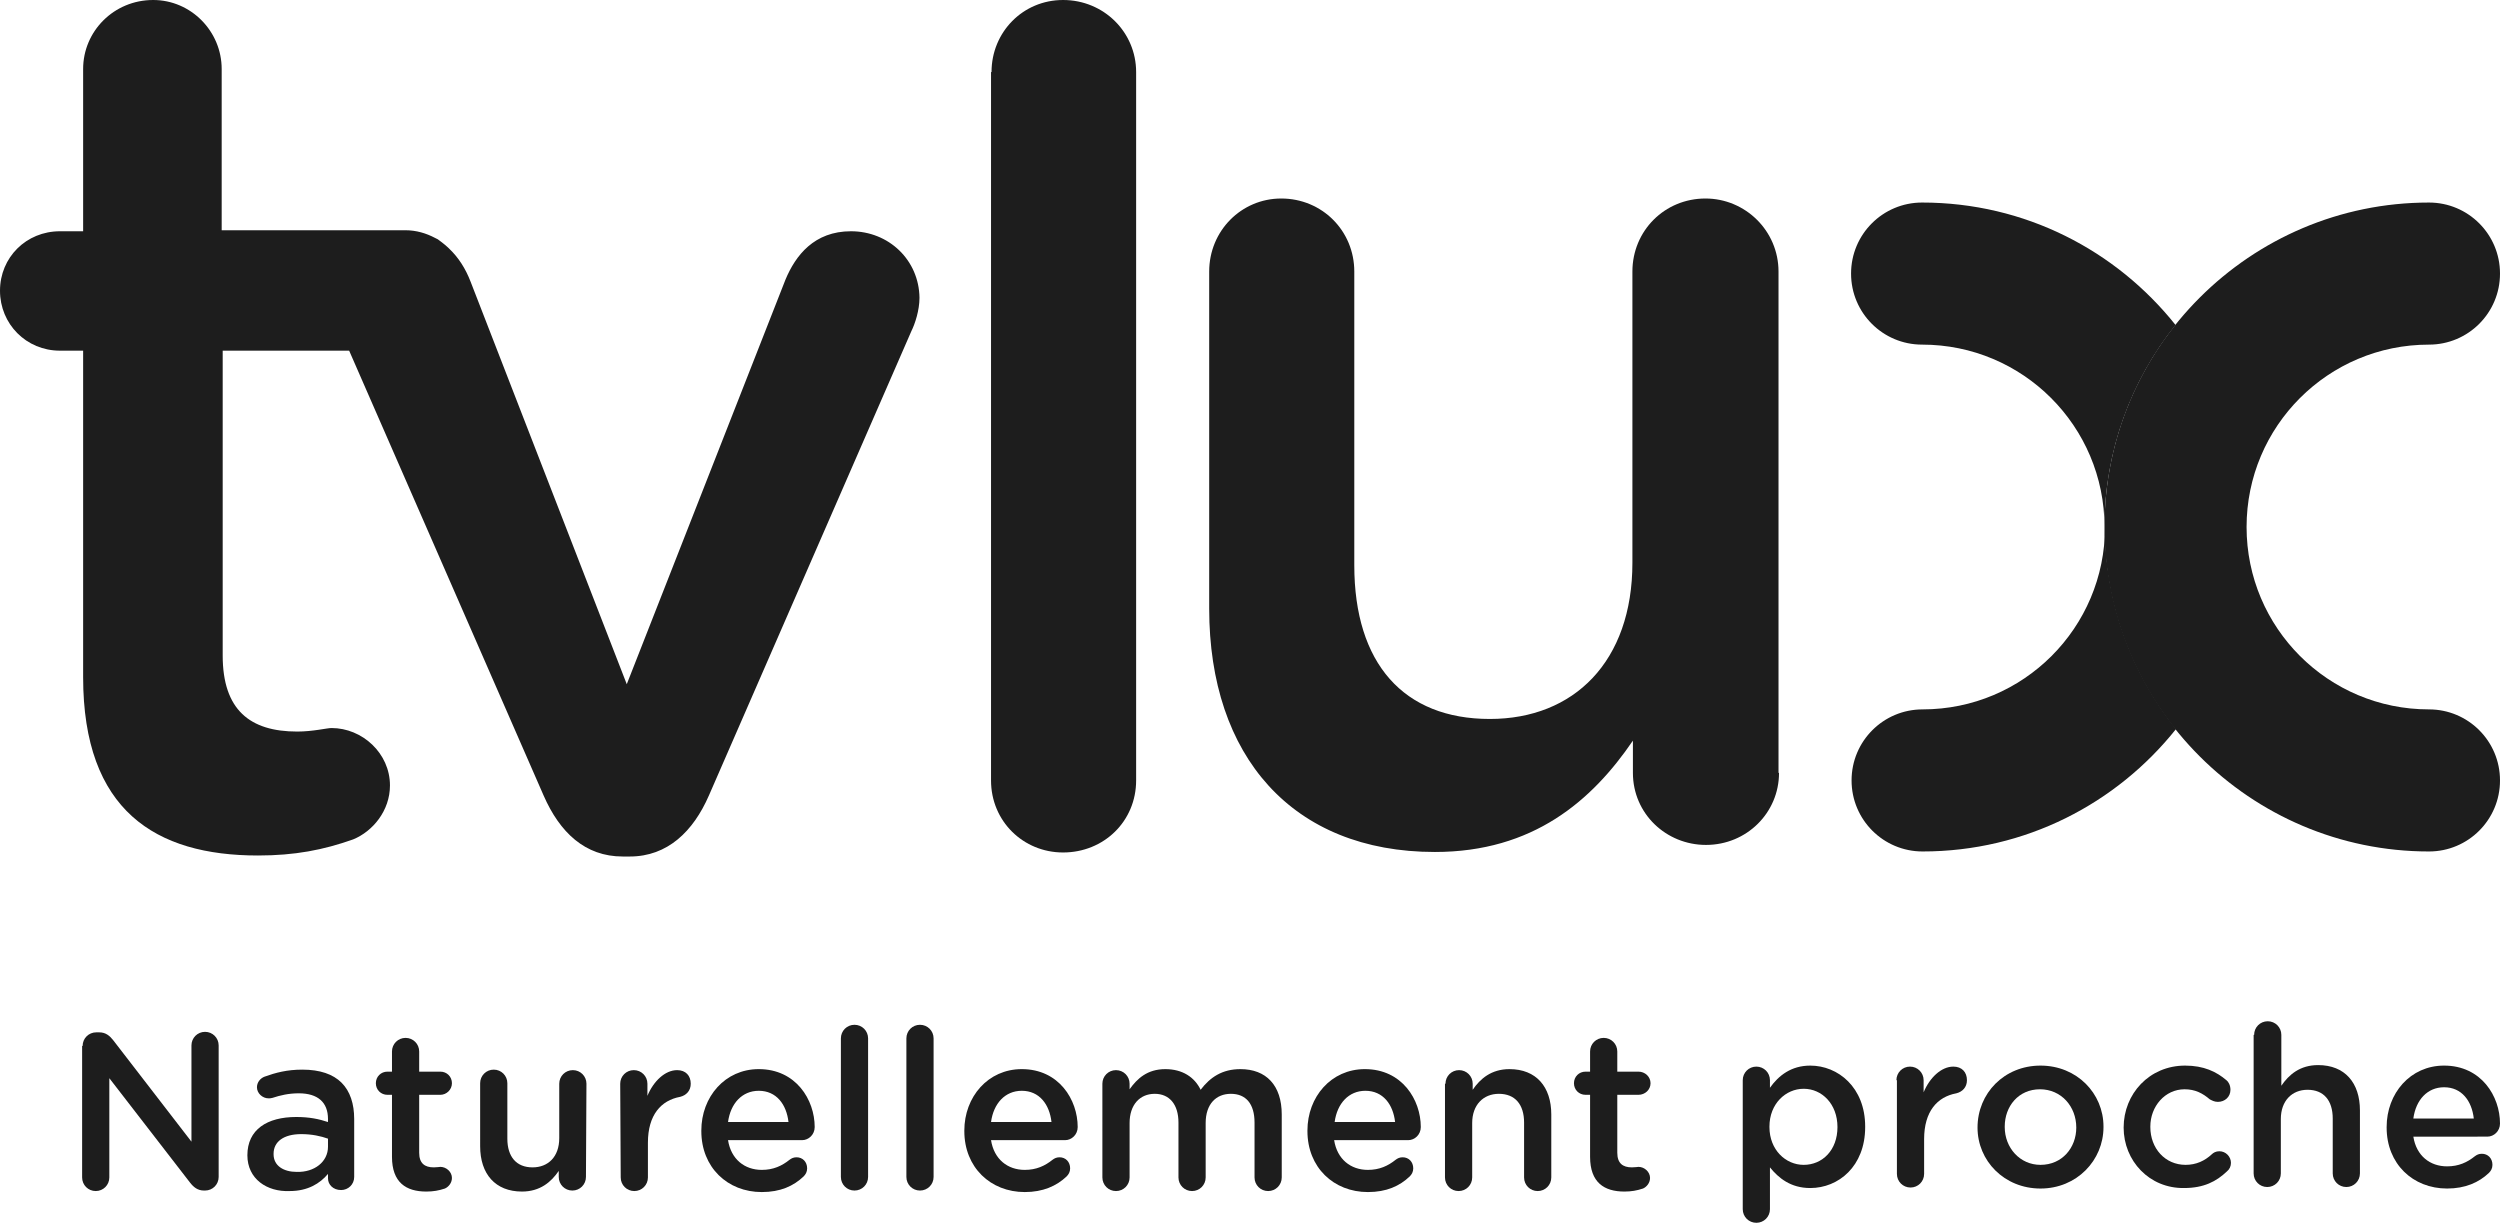
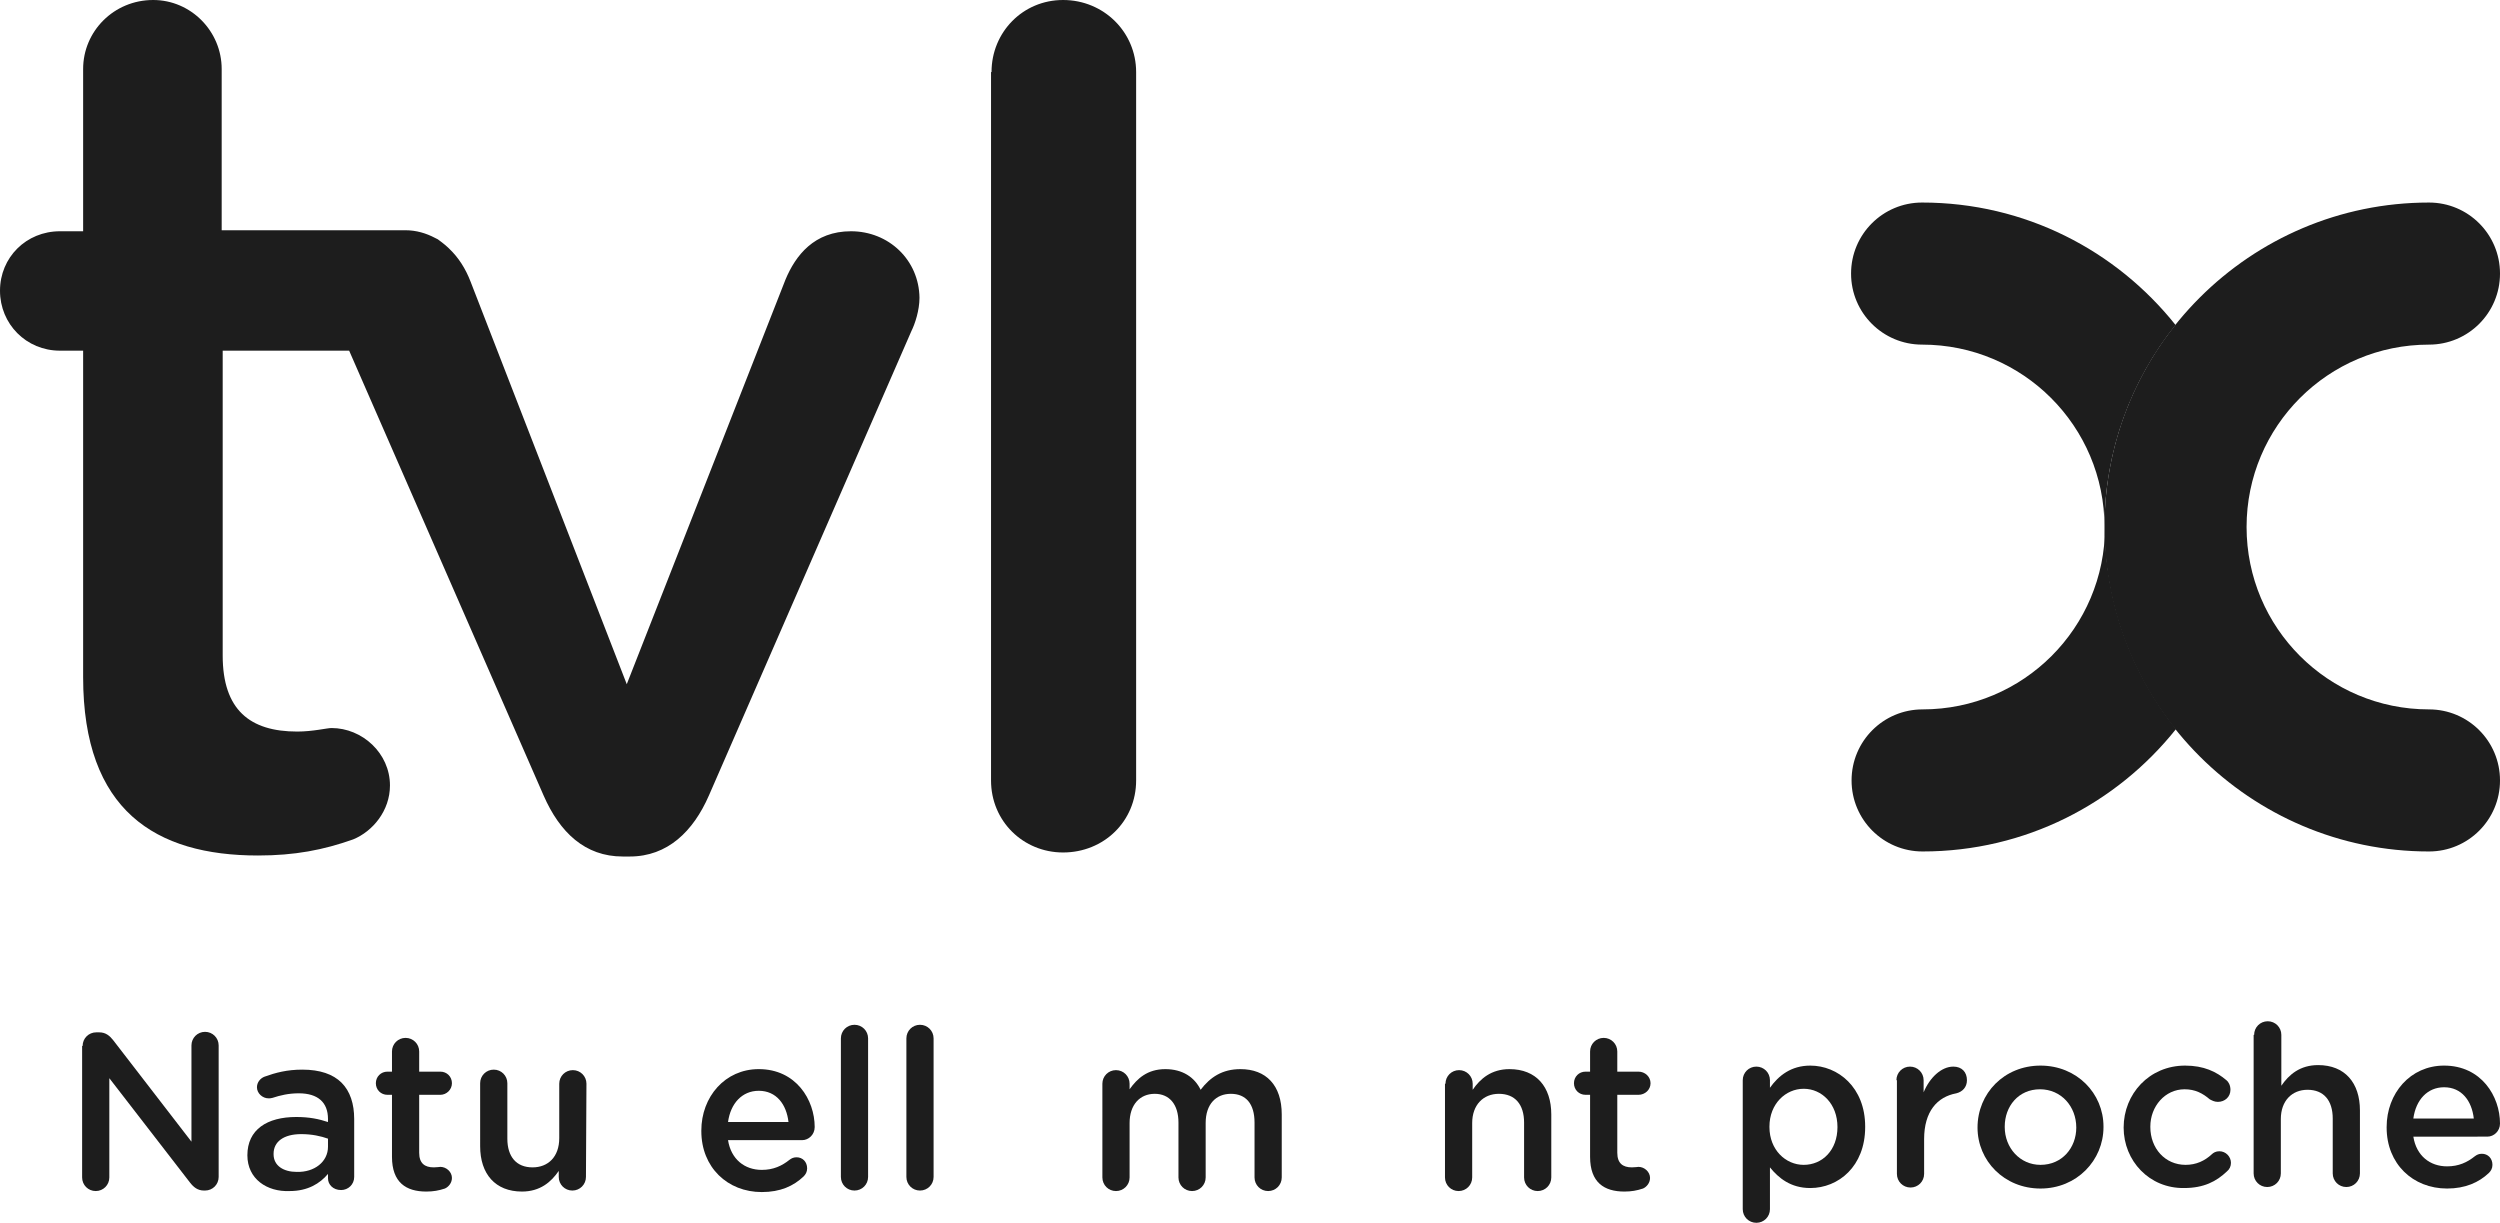
<svg xmlns="http://www.w3.org/2000/svg" version="1.1" id="Calque_1" x="0px" y="0px" viewBox="0 0 496.2 242.7" style="enable-background:new 0 0 496.2 242.7;" xml:space="preserve">
  <style type="text/css">
	.st0{fill:#1D1D1D;}
</style>
  <g>
    <g>
      <g>
        <path class="st0" d="M16.4,207.6c0-1.5,1.2-2.7,2.7-2.7h0.6c1.3,0,2.1,0.7,2.8,1.6L38,226.6v-19.1c0-1.5,1.2-2.7,2.7-2.7     s2.7,1.2,2.7,2.7v26.1c0,1.5-1.2,2.7-2.7,2.7h-0.2c-1.3,0-2.1-0.7-2.8-1.6l-16-20.7v19.7c0,1.5-1.2,2.7-2.7,2.7s-2.7-1.2-2.7-2.7     v-26.1H16.4z" />
        <path class="st0" d="M49.1,229.3L49.1,229.3c0-5.1,3.9-7.6,9.7-7.6c2.6,0,4.5,0.4,6.3,1v-0.6c0-3.3-2-5.1-5.8-5.1     c-2,0-3.7,0.4-5.2,0.9c-0.3,0.1-0.6,0.1-0.8,0.1c-1.2,0-2.3-1-2.3-2.2c0-1,0.7-1.8,1.5-2.1c2.2-0.8,4.5-1.4,7.5-1.4     c3.5,0,6.1,0.9,7.8,2.6c1.7,1.7,2.5,4.2,2.5,7.2v11.5c0,1.5-1.2,2.6-2.6,2.6c-1.6,0-2.6-1.1-2.6-2.3V233c-1.6,1.9-4,3.4-7.6,3.4     C53,236.6,49.1,234,49.1,229.3z M65.1,227.6V226c-1.4-0.5-3.2-0.9-5.3-0.9c-3.5,0-5.5,1.5-5.5,3.9v0.1c0,2.3,2,3.5,4.6,3.5     C62.4,232.7,65.1,230.6,65.1,227.6z" />
        <path class="st0" d="M77.8,229.6v-12.3h-0.9c-1.3,0-2.3-1-2.3-2.3s1-2.3,2.3-2.3h0.9v-4c0-1.5,1.2-2.7,2.7-2.7s2.7,1.2,2.7,2.7v4     h4.2c1.3,0,2.3,1,2.3,2.3s-1.1,2.3-2.3,2.3h-4.2v11.5c0,2.1,1.1,2.9,2.9,2.9c0.6,0,1.2-0.1,1.3-0.1c1.2,0,2.3,1,2.3,2.2     c0,1-0.7,1.8-1.4,2.1c-1.2,0.4-2.3,0.6-3.7,0.6C80.6,236.5,77.8,234.7,77.8,229.6z" />
        <path class="st0" d="M116.3,233.6c0,1.5-1.2,2.7-2.7,2.7s-2.7-1.2-2.7-2.7v-1.2c-1.5,2.2-3.7,4.1-7.3,4.1c-5.3,0-8.3-3.5-8.3-9     V215c0-1.5,1.2-2.7,2.7-2.7s2.7,1.2,2.7,2.7v11c0,3.6,1.8,5.7,5,5.7c3.1,0,5.3-2.1,5.3-5.8v-10.8c0-1.5,1.2-2.7,2.7-2.7     s2.7,1.2,2.7,2.7L116.3,233.6L116.3,233.6z" />
-         <path class="st0" d="M123.1,215.1c0-1.5,1.2-2.7,2.7-2.7s2.7,1.2,2.7,2.7v2.4c1.2-2.9,3.5-5.1,5.9-5.1c1.7,0,2.7,1.1,2.7,2.7     c0,1.4-0.9,2.3-2.1,2.6c-3.8,0.7-6.4,3.6-6.4,9.1v6.9c0,1.5-1.2,2.7-2.7,2.7s-2.7-1.2-2.7-2.7L123.1,215.1L123.1,215.1z" />
        <path class="st0" d="M151.2,236.6c-6.8,0-12-4.9-12-12.1v-0.1c0-6.7,4.7-12.2,11.4-12.2c7.4,0,11.1,6.1,11.1,11.5     c0,1.5-1.2,2.6-2.5,2.6h-14.7c0.6,3.8,3.3,5.9,6.7,5.9c2.3,0,4-0.8,5.5-2c0.4-0.3,0.8-0.5,1.4-0.5c1.2,0,2.1,0.9,2.1,2.2     c0,0.7-0.3,1.2-0.7,1.6C157.5,235.4,154.9,236.6,151.2,236.6z M156.5,222.7c-0.4-3.5-2.4-6.2-5.9-6.2c-3.3,0-5.6,2.5-6.1,6.2     H156.5z" />
        <path class="st0" d="M166.9,206.1c0-1.5,1.2-2.7,2.7-2.7s2.7,1.2,2.7,2.7v27.5c0,1.5-1.2,2.7-2.7,2.7s-2.7-1.2-2.7-2.7V206.1z" />
        <path class="st0" d="M179.9,206.1c0-1.5,1.2-2.7,2.7-2.7s2.7,1.2,2.7,2.7v27.5c0,1.5-1.2,2.7-2.7,2.7s-2.7-1.2-2.7-2.7V206.1z" />
-         <path class="st0" d="M203.4,236.6c-6.8,0-12-4.9-12-12.1v-0.1c0-6.7,4.7-12.2,11.4-12.2c7.4,0,11.1,6.1,11.1,11.5     c0,1.5-1.2,2.6-2.5,2.6h-14.7c0.6,3.8,3.3,5.9,6.7,5.9c2.3,0,4-0.8,5.5-2c0.4-0.3,0.8-0.5,1.4-0.5c1.2,0,2.1,0.9,2.1,2.2     c0,0.7-0.3,1.2-0.7,1.6C209.7,235.4,207,236.6,203.4,236.6z M208.7,222.7c-0.4-3.5-2.4-6.2-5.9-6.2c-3.3,0-5.6,2.5-6.1,6.2H208.7     z" />
        <path class="st0" d="M218.8,215.1c0-1.5,1.2-2.7,2.7-2.7s2.7,1.2,2.7,2.7v1.1c1.5-2.1,3.5-4,7.1-4c3.4,0,5.8,1.6,7,4.1     c1.9-2.5,4.3-4.1,7.9-4.1c5.1,0,8.2,3.2,8.2,9v12.5c0,1.5-1.2,2.7-2.7,2.7s-2.7-1.2-2.7-2.7v-10.9c0-3.7-1.7-5.7-4.7-5.7     c-2.9,0-5,2-5,5.8v10.8c0,1.5-1.2,2.7-2.7,2.7s-2.7-1.2-2.7-2.7v-10.9c0-3.6-1.8-5.7-4.7-5.7c-3,0-5,2.2-5,5.8v10.8     c0,1.5-1.2,2.7-2.7,2.7s-2.7-1.2-2.7-2.7L218.8,215.1L218.8,215.1z" />
-         <path class="st0" d="M271.5,236.6c-6.8,0-12-4.9-12-12.1v-0.1c0-6.7,4.7-12.2,11.4-12.2c7.4,0,11.1,6.1,11.1,11.5     c0,1.5-1.2,2.6-2.5,2.6h-14.7c0.6,3.8,3.3,5.9,6.7,5.9c2.3,0,4-0.8,5.5-2c0.4-0.3,0.8-0.5,1.4-0.5c1.2,0,2.1,0.9,2.1,2.2     c0,0.7-0.3,1.2-0.7,1.6C277.8,235.4,275.2,236.6,271.5,236.6z M276.9,222.7c-0.4-3.5-2.4-6.2-5.9-6.2c-3.3,0-5.6,2.5-6.1,6.2     H276.9z" />
        <path class="st0" d="M286.9,215.1c0-1.5,1.2-2.7,2.7-2.7s2.7,1.2,2.7,2.7v1.2c1.5-2.2,3.7-4.1,7.3-4.1c5.3,0,8.3,3.5,8.3,9v12.5     c0,1.5-1.2,2.7-2.7,2.7s-2.7-1.2-2.7-2.7v-10.9c0-3.6-1.8-5.7-5-5.7c-3.1,0-5.3,2.2-5.3,5.8v10.8c0,1.5-1.2,2.7-2.7,2.7     s-2.7-1.2-2.7-2.7v-18.6H286.9z" />
        <path class="st0" d="M315.6,229.6v-12.3h-0.9c-1.3,0-2.3-1-2.3-2.3s1-2.3,2.3-2.3h0.9v-4c0-1.5,1.2-2.7,2.7-2.7s2.7,1.2,2.7,2.7     v4h4.2c1.3,0,2.4,1,2.4,2.3s-1.1,2.3-2.4,2.3H321v11.5c0,2.1,1.1,2.9,2.9,2.9c0.6,0,1.2-0.1,1.3-0.1c1.2,0,2.3,1,2.3,2.2     c0,1-0.7,1.8-1.4,2.1c-1.2,0.4-2.3,0.6-3.7,0.6C318.4,236.5,315.6,234.7,315.6,229.6z" />
      </g>
      <g>
        <g>
          <path class="st0" d="M345.9,214.4c0-1.5,1.2-2.7,2.7-2.7s2.7,1.2,2.7,2.7v1.5c1.7-2.4,4.2-4.4,8-4.4c5.5,0,10.9,4.3,10.9,12.1      v0.1c0,7.8-5.3,12.1-10.9,12.1c-3.9,0-6.3-2-8-4.1v8.3c0,1.5-1.2,2.7-2.7,2.7s-2.7-1.2-2.7-2.7V214.4z M364.7,223.7L364.7,223.7      c0-4.6-3.1-7.6-6.7-7.6s-6.8,3-6.8,7.5v0.1c0,4.5,3.2,7.5,6.8,7.5C361.7,231.2,364.7,228.3,364.7,223.7z" />
          <path class="st0" d="M376.4,214.4c0-1.5,1.2-2.7,2.7-2.7s2.7,1.2,2.7,2.7v2.4c1.2-2.9,3.5-5.1,5.9-5.1c1.7,0,2.7,1.1,2.7,2.7      c0,1.4-0.9,2.3-2.1,2.6c-3.8,0.7-6.4,3.6-6.4,9.1v6.9c0,1.5-1.2,2.7-2.7,2.7s-2.7-1.2-2.7-2.7v-18.6H376.4z" />
          <path class="st0" d="M392.5,223.8L392.5,223.8c0-6.8,5.3-12.3,12.5-12.3s12.5,5.5,12.5,12.1v0.1c0,6.6-5.3,12.2-12.5,12.2      C397.8,235.9,392.5,230.4,392.5,223.8z M412.1,223.8L412.1,223.8c0-4.2-3-7.6-7.2-7.6c-4.3,0-7,3.4-7,7.4v0.1      c0,4.1,3,7.5,7.1,7.5C409.3,231.2,412.1,227.8,412.1,223.8z" />
          <path class="st0" d="M421.5,223.8L421.5,223.8c0-6.7,5.1-12.3,12.2-12.3c3.7,0,6.2,1.2,8.2,2.9c0.4,0.3,0.8,1,0.8,1.9      c0,1.4-1.1,2.4-2.5,2.4c-0.7,0-1.2-0.3-1.6-0.5c-1.4-1.2-2.9-2-5-2c-3.9,0-6.8,3.4-6.8,7.4v0.1c0,4.2,2.9,7.5,7,7.5      c2.1,0,3.8-0.8,5.2-2.1c0.3-0.3,0.8-0.6,1.5-0.6c1.3,0,2.3,1.1,2.3,2.3c0,0.7-0.3,1.3-0.8,1.7c-2.1,2-4.6,3.3-8.5,3.3      C426.6,235.9,421.5,230.4,421.5,223.8z" />
          <path class="st0" d="M447.4,205.4c0-1.5,1.2-2.7,2.7-2.7s2.7,1.2,2.7,2.7v10.1c1.5-2.2,3.7-4.1,7.3-4.1c5.3,0,8.3,3.5,8.3,9      v12.5c0,1.5-1.2,2.7-2.7,2.7s-2.7-1.2-2.7-2.7V222c0-3.6-1.8-5.7-5-5.7c-3.1,0-5.3,2.2-5.3,5.8v10.8c0,1.5-1.2,2.7-2.7,2.7      s-2.7-1.2-2.7-2.7v-27.5H447.4z" />
          <path class="st0" d="M485.7,235.9c-6.8,0-12-4.9-12-12.1v-0.1c0-6.7,4.7-12.2,11.4-12.2c7.4,0,11.1,6.1,11.1,11.5      c0,1.5-1.2,2.6-2.5,2.6H479c0.6,3.8,3.3,5.9,6.7,5.9c2.3,0,4-0.8,5.5-2c0.4-0.3,0.8-0.5,1.4-0.5c1.2,0,2.1,0.9,2.1,2.2      c0,0.7-0.3,1.2-0.7,1.6C492,234.7,489.3,235.9,485.7,235.9z M491,222c-0.4-3.5-2.4-6.2-5.9-6.2c-3.3,0-5.6,2.5-6.1,6.2H491z" />
        </g>
      </g>
    </g>
    <path class="st0" d="M196.8,14.3C196.8,6.4,203,0,211,0c8.1,0,14.5,6.4,14.5,14.3v140.6c0,8.1-6.4,14.3-14.5,14.3   c-7.9,0-14.3-6.2-14.3-14.3V14.3H196.8z" />
-     <path class="st0" d="M353.1,153.4c0,7.9-6.4,14.3-14.5,14.3c-7.9,0-14.5-6.2-14.5-14.3V147c-8.1,11.9-19.8,22.1-39.3,22.1   c-28.3,0-44.8-19-44.8-48.3V53.9c0-8.1,6.4-14.5,14.3-14.5c8.1,0,14.5,6.4,14.5,14.5v58.3c0,19.5,9.8,30.5,26.9,30.5   c16.7,0,28.3-11.4,28.3-31V53.9c0-8.1,6.4-14.5,14.5-14.5c7.9,0,14.5,6.4,14.5,14.5v99.5H353.1z" />
    <g>
      <path class="st0" d="M482.1,169c-35.5,0-64.4-28.9-64.4-64.4s28.9-64.4,64.4-64.4c7.8,0,14.1,6.3,14.1,14.1s-6.3,14.1-14.1,14.1    c-20,0-36.2,16.2-36.2,36.2s16.2,36.2,36.2,36.2c7.8,0,14.1,6.3,14.1,14.1S489.9,169,482.1,169z" />
    </g>
    <g>
      <path class="st0" d="M381.5,40.2c-7.8,0-14.1,6.3-14.1,14.1s6.3,14.1,14.1,14.1c20,0,36.2,16.2,36.2,36.2    c0-15.1,5.3-29.1,14.1-40.1C420,49.7,401.9,40.2,381.5,40.2z" />
      <path class="st0" d="M417.8,104.6c0,20-16.2,36.2-36.2,36.2c-7.8,0-14.1,6.3-14.1,14.1s6.3,14.1,14.1,14.1    c20.4,0,38.5-9.5,50.3-24.3C423.1,133.7,417.8,119.7,417.8,104.6z" />
    </g>
    <path class="st0" d="M168.9,45.9c-7.3,0-11,4.8-13,9.6l-31.5,80.3l-31-79.9c-1-2.6-2.4-4.8-4.3-6.6c0,0,0,0-0.1-0.1   c-0.4-0.4-0.8-0.7-1.3-1.1c-0.3-0.2-0.5-0.4-0.8-0.6c-0.2-0.1-0.4-0.2-0.6-0.3c-1.7-0.9-3.7-1.5-5.8-1.5H44v-32   C44,6.2,37.9,0,30.4,0c-7.8,0-13.9,6.2-13.9,13.7v32.2h-4.6C5.2,45.9,0,51.1,0,57.7s5.2,11.9,11.9,11.9h4.6v64.8   c0,26.5,14.4,35.4,34.7,35.4c7.3,0,13-1.1,18.9-3.2c3.9-1.6,7.3-5.7,7.3-10.7c0-6.4-5.5-11.4-11.6-11.4c-0.9,0-3.7,0.7-6.8,0.7   c-9.4,0-14.8-4.3-14.8-15.1V69.6h25.1l38.6,88.3c3.2,7.3,8.2,12.1,15.7,12.1h1.4c7.5,0,12.6-5,15.7-12.1l40.2-92.2   c0.7-1.4,1.6-4.1,1.6-6.6C182.4,51.6,176.4,45.9,168.9,45.9z" />
  </g>
</svg>